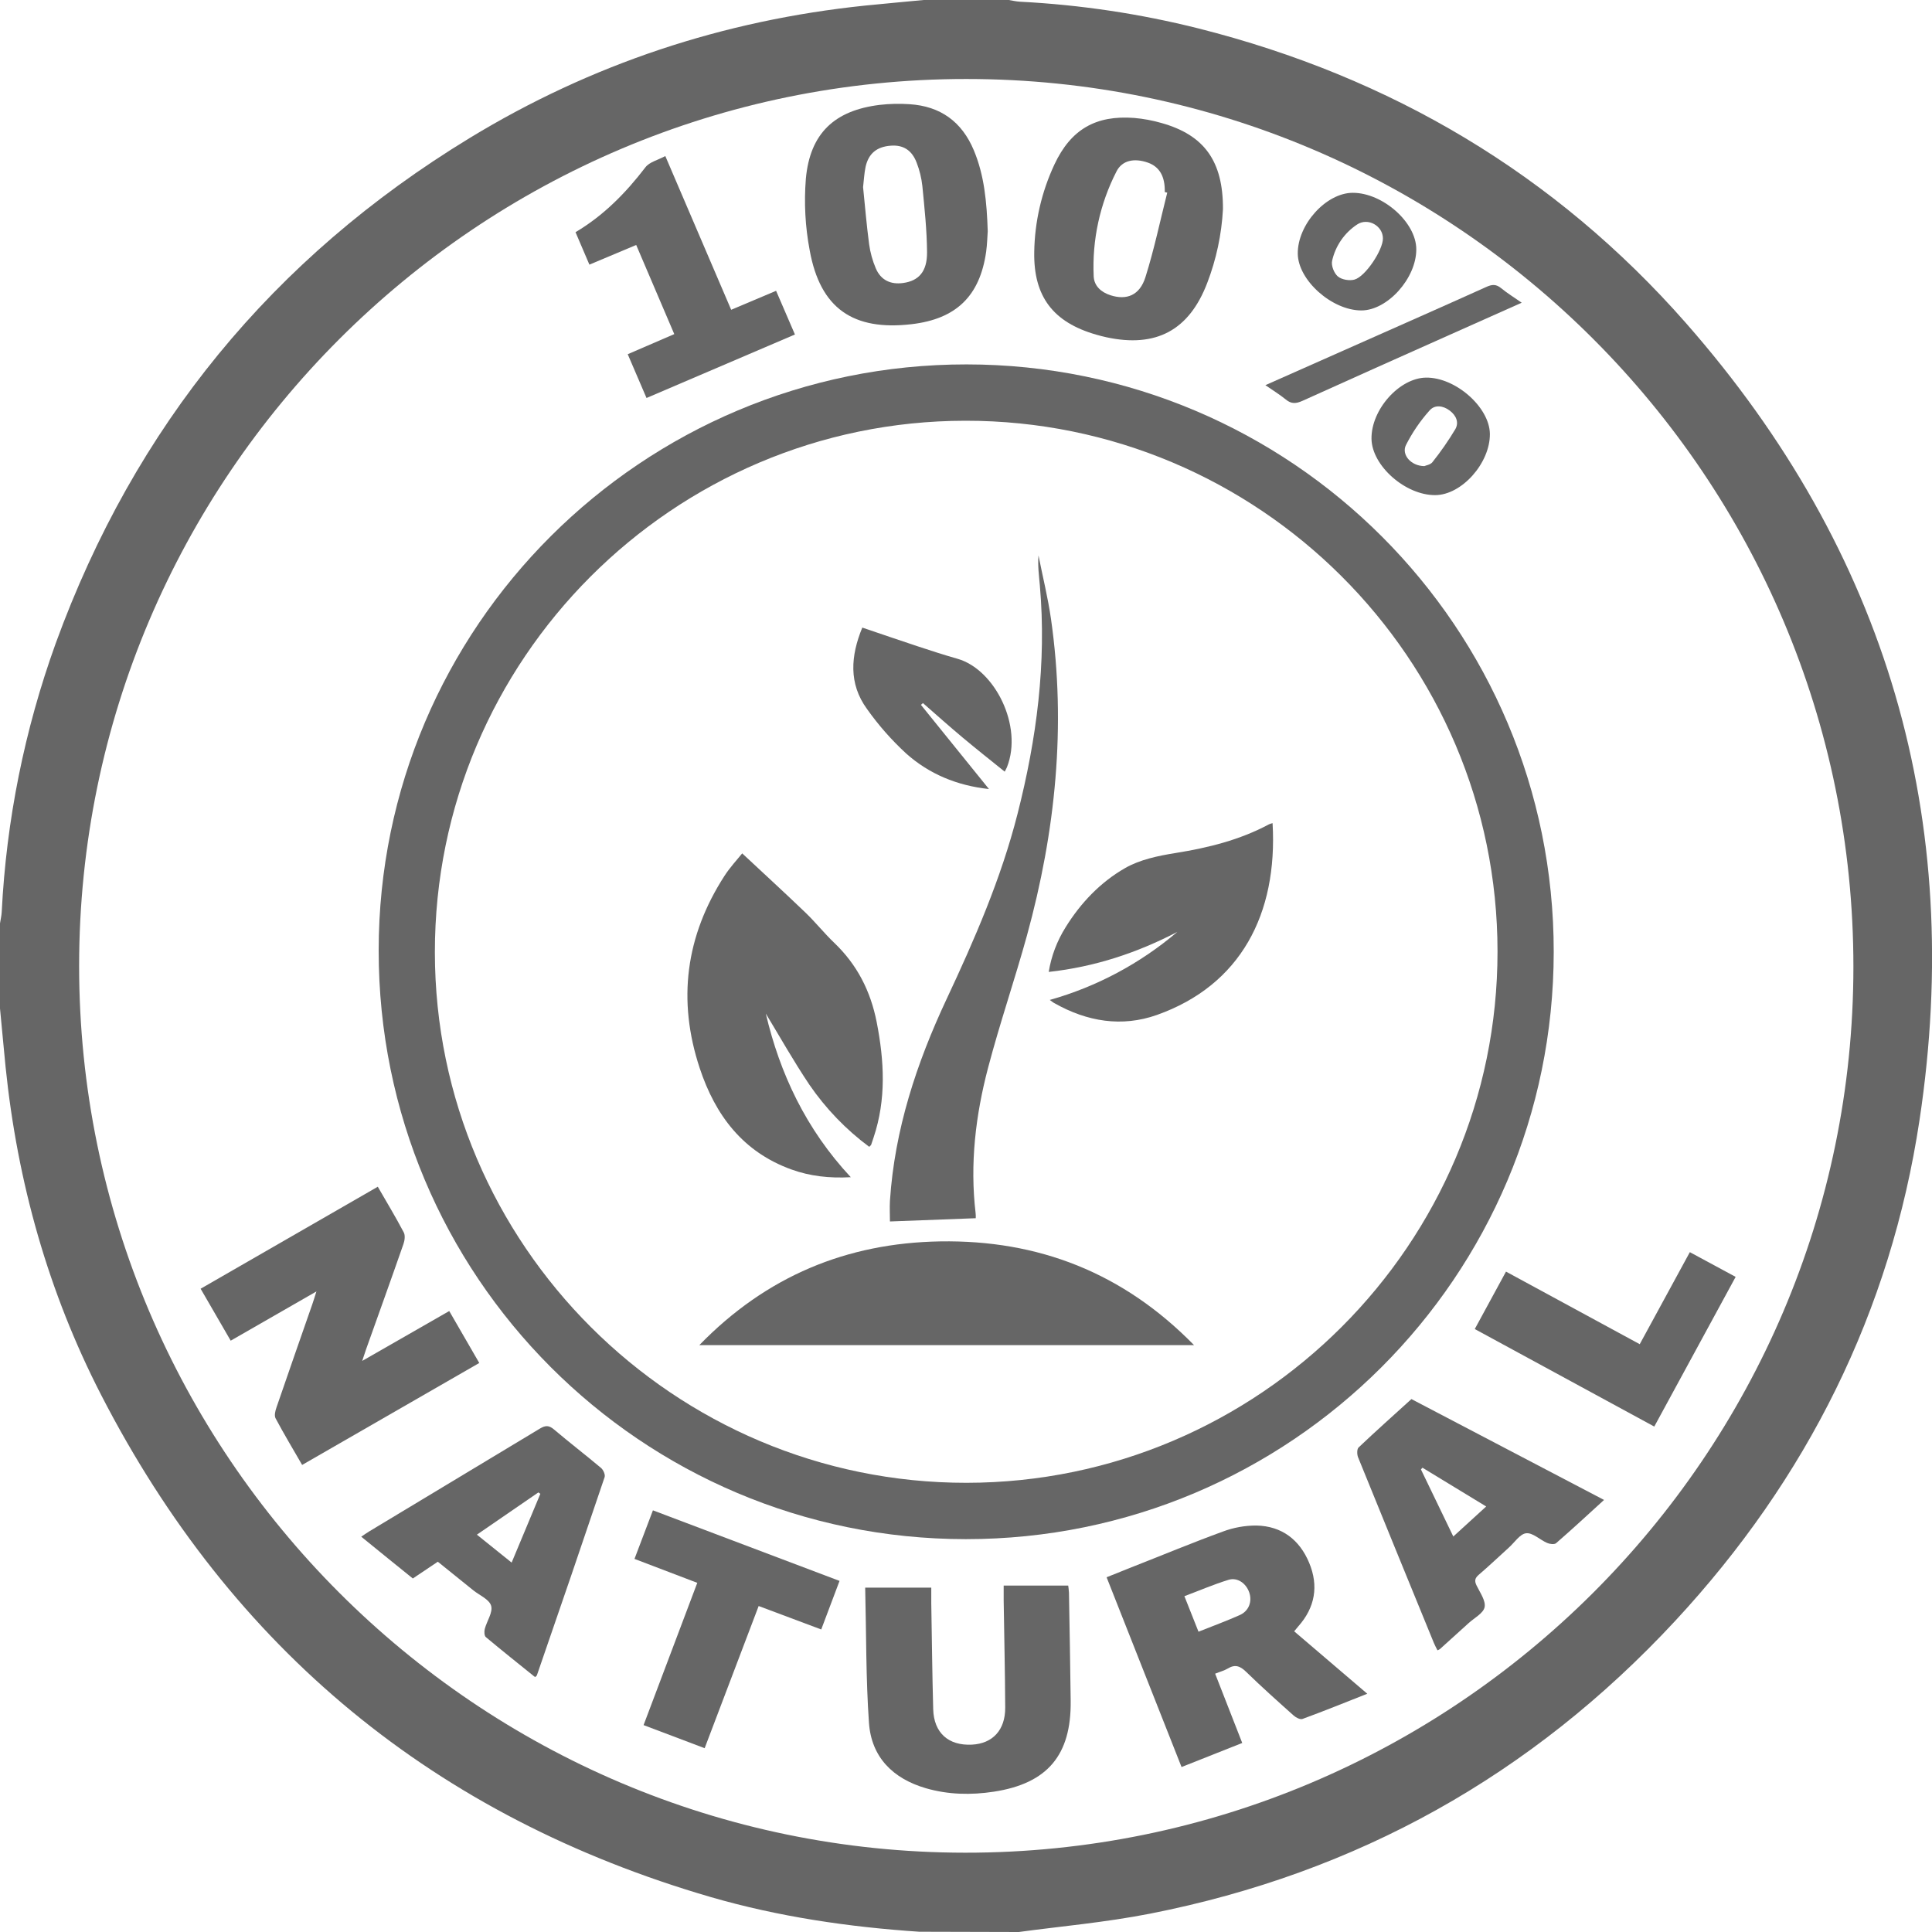
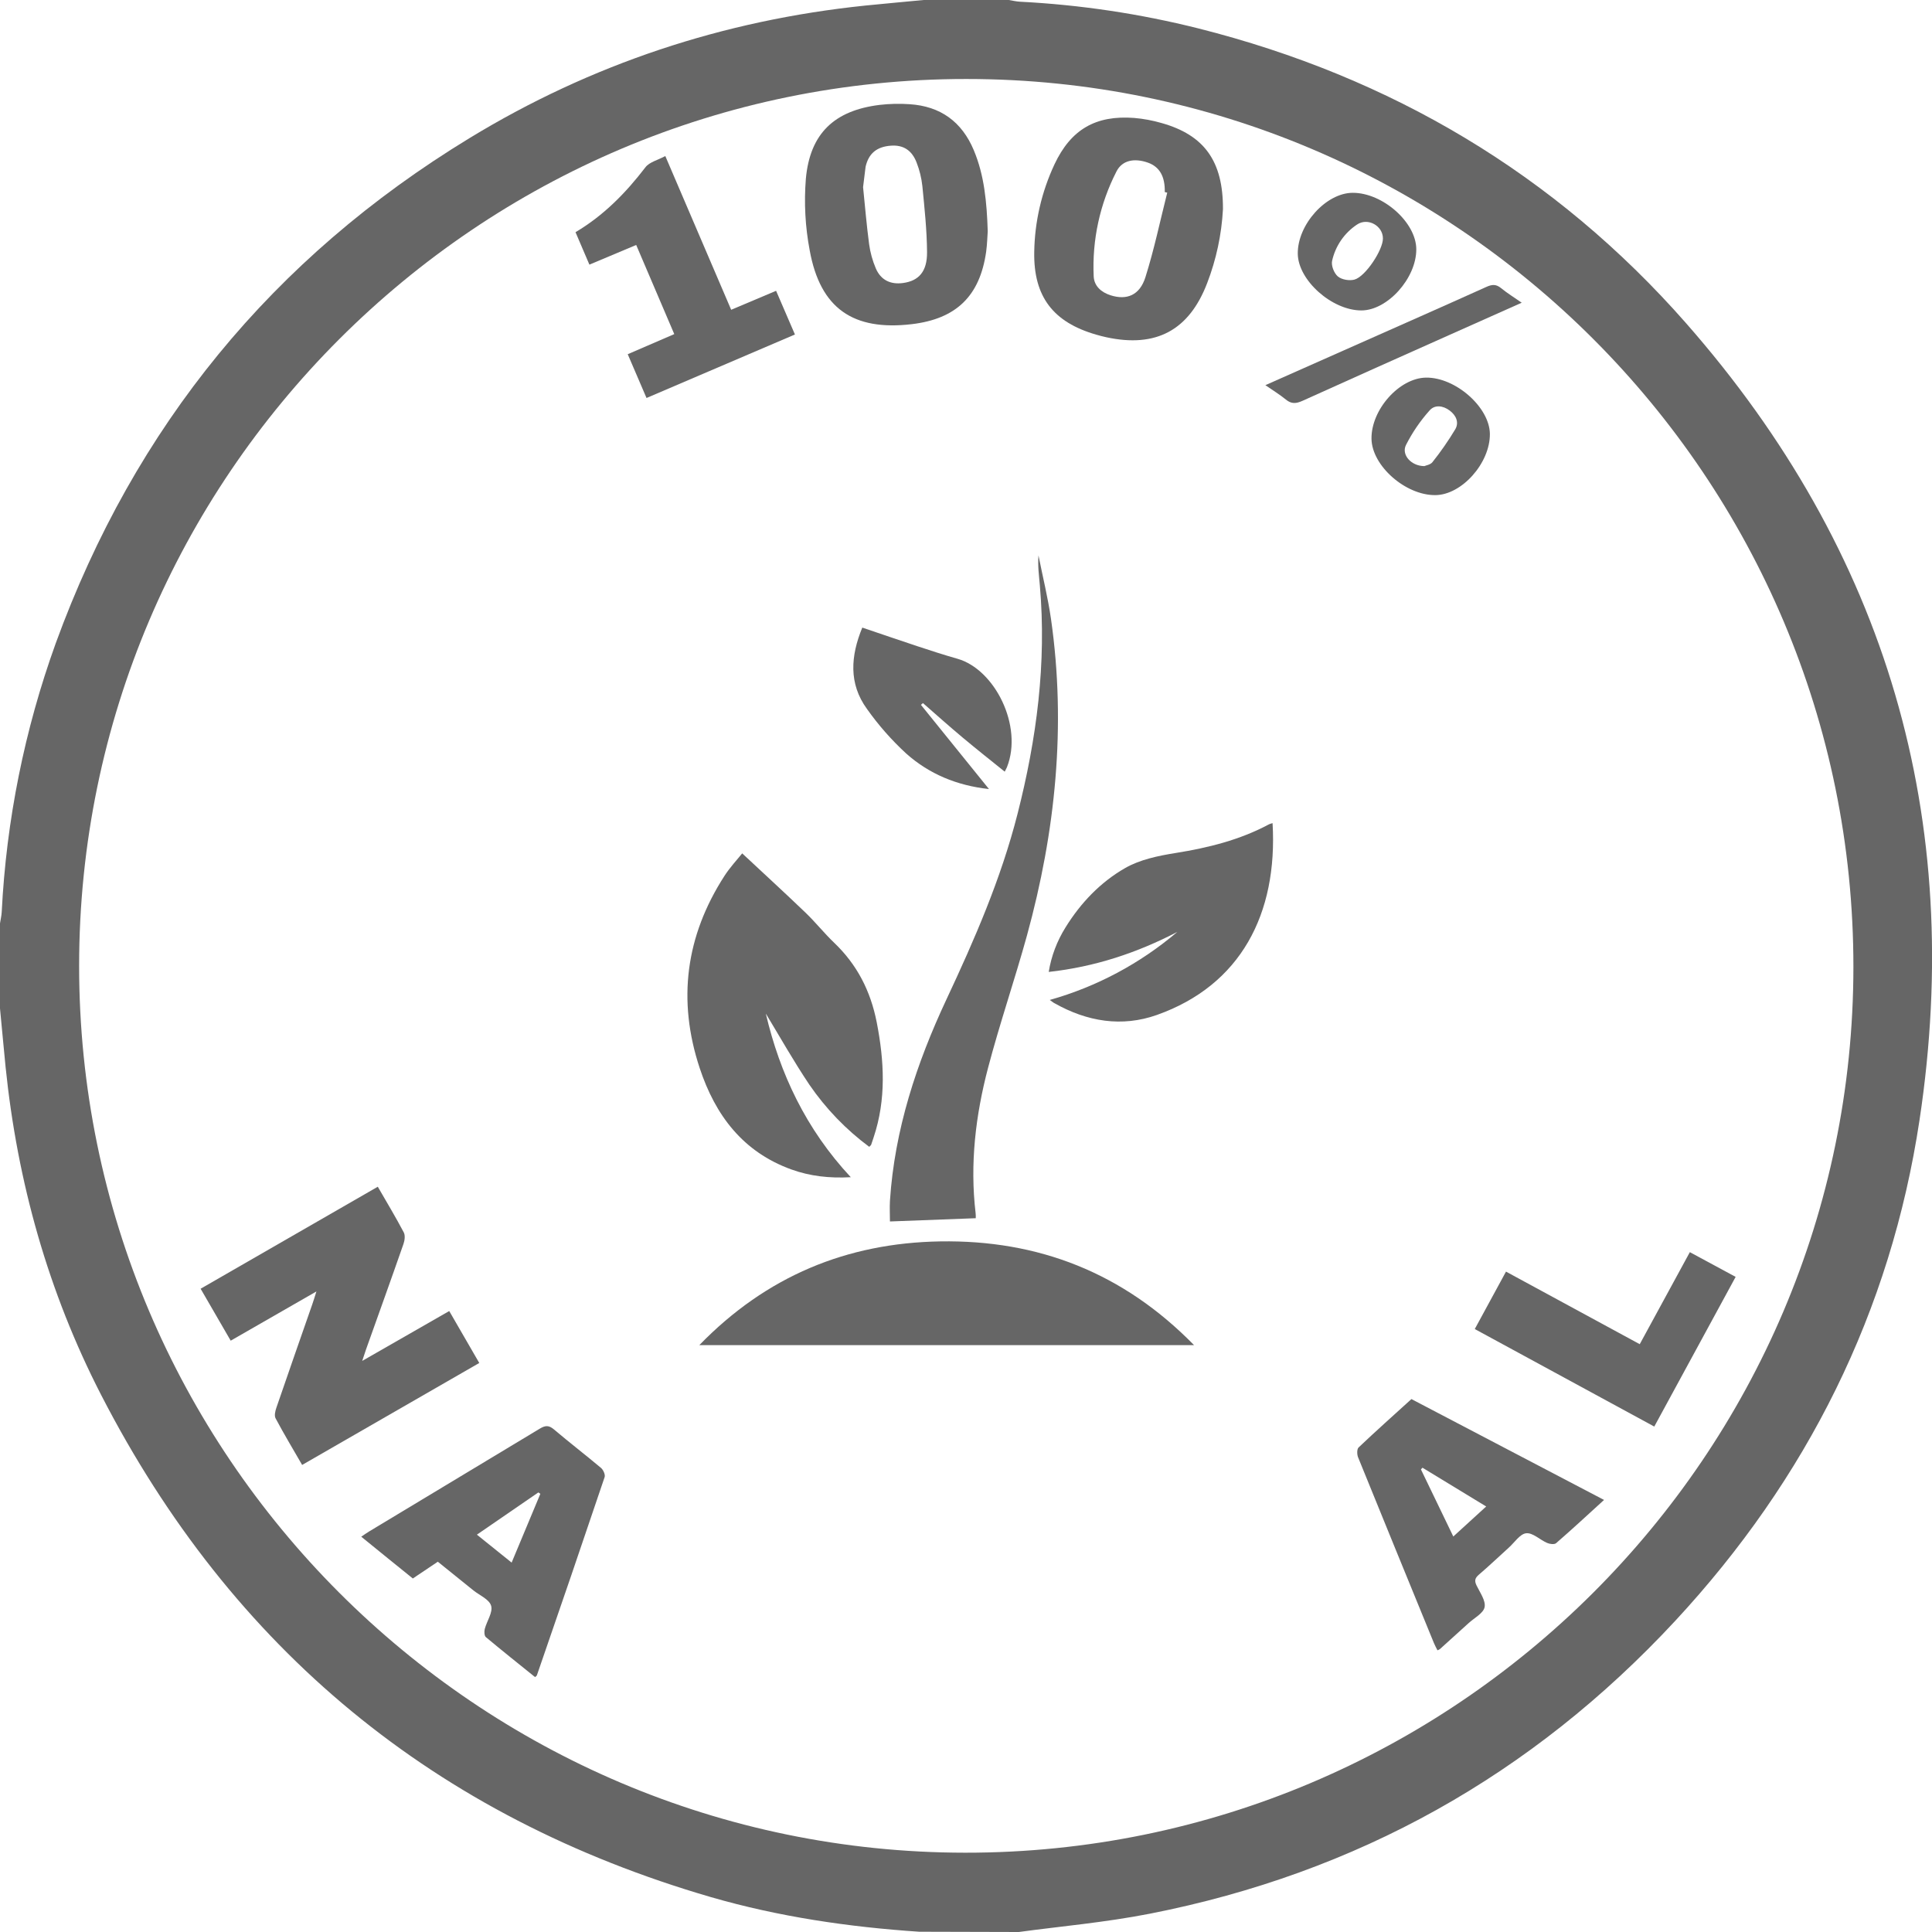
<svg xmlns="http://www.w3.org/2000/svg" width="44" height="44" viewBox="0 0 44 44" fill="none">
  <g opacity="0.6" clip-path="url(#clip0_71_5928)">
    <path d="M2.302 31.766C5.285 37.565 9.914 41.378 16.189 43.205C17.737 43.653 19.324 43.886 20.934 43.994L23.203 44C24.113 43.875 25.167 43.784 26.199 43.581C30.901 42.655 34.885 40.433 38.151 36.915C41.153 33.679 43.058 29.872 43.716 25.507C44.75 18.652 42.974 12.567 38.395 7.356C35.413 3.963 31.675 1.753 27.292 0.647C25.961 0.313 24.601 0.109 23.231 0.039C23.142 0.034 23.059 0.013 22.973 0H21.035C20.591 0.044 20.147 0.081 19.704 0.127C16.476 0.462 13.463 1.458 10.692 3.146C6.209 5.876 3.068 9.711 1.269 14.651C0.559 16.619 0.144 18.681 0.039 20.771C0.034 20.859 0.013 20.942 0 21.029V22.966C0.044 23.41 0.082 23.855 0.127 24.298C0.396 26.919 1.097 29.423 2.302 31.766ZM22.009 1.799C33.159 1.799 42.215 10.867 42.21 22.023C42.205 33.15 33.126 42.203 21.979 42.194C10.852 42.185 1.8 33.123 1.802 21.993C1.805 10.863 10.868 1.797 22.009 1.799Z" fill="black" />
-     <path d="M21.998 35.053C14.602 35.053 8.621 29.057 8.624 21.646C8.624 14.276 14.626 8.296 22.011 8.299C29.406 8.303 35.391 14.292 35.385 21.68C35.379 29.069 29.39 35.055 21.998 35.053ZM9.904 21.688C9.908 28.346 15.349 33.775 22.012 33.77C28.676 33.764 34.106 28.335 34.105 21.672C34.105 14.999 28.668 9.576 21.986 9.582C15.321 9.588 9.9 15.02 9.904 21.688Z" fill="black" />
    <path d="M8.604 27.027C8.814 27.391 9.014 27.723 9.195 28.066C9.232 28.135 9.217 28.25 9.189 28.33C8.91 29.131 8.622 29.93 8.337 30.73C8.313 30.798 8.293 30.867 8.249 30.994L10.231 29.858C10.46 30.254 10.682 30.638 10.915 31.041L6.881 33.363C6.672 33.001 6.465 32.656 6.276 32.301C6.243 32.239 6.269 32.132 6.296 32.055C6.564 31.272 6.838 30.492 7.11 29.711C7.139 29.63 7.163 29.547 7.206 29.412L5.254 30.533L4.569 29.35L8.604 27.027Z" fill="black" />
-     <path d="M26.909 40.243L25.202 35.921C25.416 35.835 25.617 35.754 25.819 35.674C26.493 35.41 27.164 35.13 27.845 34.882C28.091 34.789 28.352 34.742 28.615 34.743C29.191 34.755 29.596 35.066 29.815 35.591C30.035 36.117 29.951 36.61 29.566 37.041C29.537 37.074 29.511 37.107 29.474 37.152L31.139 38.574C30.63 38.775 30.149 38.97 29.663 39.148C29.611 39.167 29.515 39.117 29.463 39.071C29.097 38.744 28.731 38.417 28.379 38.074C28.244 37.942 28.128 37.898 27.961 38C27.881 38.048 27.785 38.072 27.674 38.117C27.879 38.64 28.081 39.154 28.291 39.695L26.909 40.243ZM27.295 37.161C27.628 37.029 27.936 36.915 28.235 36.782C28.442 36.69 28.521 36.474 28.451 36.268C28.381 36.062 28.184 35.916 27.977 35.98C27.64 36.084 27.316 36.224 26.974 36.352L27.295 37.161Z" fill="black" />
-     <path d="M21.209 36.157C21.209 36.275 21.209 36.391 21.209 36.507C21.223 37.313 21.231 38.12 21.253 38.926C21.268 39.465 21.6 39.76 22.135 39.733C22.608 39.709 22.896 39.4 22.893 38.889C22.889 38.075 22.87 37.259 22.858 36.447C22.858 36.346 22.858 36.243 22.858 36.111H24.328C24.332 36.15 24.343 36.212 24.345 36.275C24.359 37.095 24.375 37.917 24.384 38.737C24.399 39.97 23.856 40.617 22.636 40.804C22.117 40.884 21.595 40.873 21.087 40.726C20.338 40.508 19.845 40.021 19.79 39.236C19.719 38.224 19.73 37.203 19.704 36.157H21.209Z" fill="black" />
    <path d="M12.186 38.195C11.812 37.893 11.435 37.594 11.065 37.284C11.029 37.254 11.025 37.156 11.04 37.099C11.087 36.919 11.227 36.722 11.186 36.573C11.144 36.424 10.924 36.334 10.782 36.221C10.515 36.004 10.247 35.789 9.971 35.567L9.402 35.949L8.824 35.482L8.227 34.997C8.297 34.951 8.354 34.909 8.413 34.874C9.706 34.096 10.999 33.317 12.293 32.537C12.42 32.46 12.5 32.456 12.617 32.555C12.969 32.854 13.336 33.135 13.689 33.432C13.74 33.476 13.788 33.584 13.77 33.64C13.262 35.146 12.748 36.65 12.228 38.152C12.225 38.165 12.21 38.172 12.186 38.195ZM12.306 34.021L12.261 33.989L10.861 34.951L11.652 35.587C11.877 35.051 12.091 34.536 12.306 34.021V34.021Z" fill="black" />
    <path d="M36.531 34.16C36.157 34.501 35.803 34.829 35.439 35.145C35.4 35.179 35.294 35.166 35.234 35.139C35.07 35.068 34.906 34.902 34.757 34.919C34.615 34.934 34.493 35.13 34.36 35.248C34.132 35.454 33.909 35.667 33.675 35.867C33.587 35.944 33.578 36.006 33.628 36.109C33.706 36.27 33.84 36.455 33.811 36.602C33.782 36.742 33.576 36.847 33.446 36.966C33.229 37.163 33.012 37.36 32.794 37.556C32.776 37.568 32.758 37.577 32.738 37.585C32.71 37.529 32.679 37.475 32.656 37.418C32.078 36.009 31.503 34.599 30.929 33.188C30.903 33.123 30.901 33.002 30.942 32.964C31.335 32.591 31.739 32.231 32.144 31.863L36.531 34.16ZM32.396 33.426L32.361 33.465C32.604 33.969 32.846 34.472 33.098 34.993L33.847 34.309L32.396 33.426Z" fill="black" />
    <path d="M27.852 4.766C27.821 5.341 27.7 5.908 27.493 6.446C27.08 7.524 26.328 7.925 25.198 7.681C25.119 7.664 25.041 7.644 24.964 7.621C23.986 7.34 23.537 6.755 23.554 5.742C23.564 5.051 23.722 4.369 24.015 3.743C24.389 2.947 24.954 2.62 25.83 2.686C26.041 2.704 26.25 2.743 26.454 2.802C27.42 3.074 27.858 3.663 27.852 4.766ZM26.583 4.388L26.527 4.374C26.535 4.019 26.408 3.798 26.143 3.704C25.839 3.597 25.558 3.645 25.427 3.905C25.049 4.642 24.87 5.465 24.908 6.293C24.918 6.515 25.08 6.657 25.293 6.725C25.661 6.842 25.956 6.725 26.086 6.314C26.285 5.683 26.421 5.031 26.583 4.388V4.388Z" fill="black" />
-     <path d="M22.495 5.265C22.486 5.383 22.483 5.56 22.459 5.733C22.316 6.742 21.777 7.264 20.762 7.383C19.428 7.539 18.681 7.023 18.441 5.705C18.338 5.166 18.309 4.616 18.353 4.069C18.448 3.036 19.004 2.516 20.032 2.389C20.258 2.363 20.485 2.357 20.712 2.373C21.417 2.417 21.906 2.772 22.178 3.422C22.417 3.993 22.473 4.597 22.495 5.265ZM19.656 4.262C19.7 4.692 19.736 5.13 19.794 5.564C19.82 5.752 19.871 5.936 19.945 6.11C20.059 6.379 20.282 6.485 20.569 6.445C20.922 6.396 21.116 6.188 21.113 5.744C21.109 5.24 21.055 4.737 21.006 4.236C20.986 4.055 20.943 3.877 20.877 3.707C20.768 3.417 20.566 3.296 20.286 3.318C19.968 3.342 19.782 3.494 19.713 3.799C19.682 3.946 19.675 4.1 19.656 4.262Z" fill="black" />
-     <path d="M14.45 35.503C14.596 35.12 14.73 34.766 14.87 34.397L19.12 36.004L18.703 37.11L17.278 36.576L16.048 39.814L14.657 39.288C15.065 38.206 15.47 37.135 15.88 36.048L14.45 35.503Z" fill="black" />
+     <path d="M22.495 5.265C22.486 5.383 22.483 5.56 22.459 5.733C22.316 6.742 21.777 7.264 20.762 7.383C19.428 7.539 18.681 7.023 18.441 5.705C18.338 5.166 18.309 4.616 18.353 4.069C18.448 3.036 19.004 2.516 20.032 2.389C20.258 2.363 20.485 2.357 20.712 2.373C21.417 2.417 21.906 2.772 22.178 3.422C22.417 3.993 22.473 4.597 22.495 5.265ZM19.656 4.262C19.7 4.692 19.736 5.13 19.794 5.564C19.82 5.752 19.871 5.936 19.945 6.11C20.059 6.379 20.282 6.485 20.569 6.445C20.922 6.396 21.116 6.188 21.113 5.744C21.109 5.24 21.055 4.737 21.006 4.236C20.986 4.055 20.943 3.877 20.877 3.707C20.768 3.417 20.566 3.296 20.286 3.318C19.968 3.342 19.782 3.494 19.713 3.799Z" fill="black" />
    <path d="M15.152 3.554C15.661 4.742 16.153 5.891 16.652 7.055L17.675 6.623L18.104 7.618L14.724 9.064C14.581 8.73 14.441 8.403 14.296 8.067L15.356 7.609C15.066 6.93 14.784 6.267 14.489 5.579L13.423 6.027L13.107 5.288C13.752 4.905 14.253 4.392 14.699 3.81C14.79 3.69 14.982 3.646 15.152 3.554Z" fill="black" />
    <path d="M37.344 30.613L38.485 28.517L39.528 29.08L37.675 32.489L33.587 30.268L34.298 28.96L37.344 30.613Z" fill="black" />
    <path d="M32.688 11.276C32.008 11.281 31.246 10.609 31.235 9.996C31.224 9.331 31.868 8.608 32.477 8.6C33.148 8.591 33.923 9.274 33.931 9.88C33.938 10.545 33.291 11.273 32.688 11.276ZM32.436 10.616C32.472 10.599 32.577 10.585 32.623 10.525C32.813 10.287 32.986 10.037 33.143 9.776C33.233 9.621 33.163 9.461 33.017 9.351C32.864 9.235 32.673 9.211 32.555 9.351C32.343 9.588 32.163 9.853 32.019 10.137C31.912 10.356 32.136 10.612 32.434 10.615L32.436 10.616Z" fill="black" />
    <path d="M32.255 5.676C32.258 6.336 31.599 7.07 31.004 7.07C30.334 7.07 29.562 6.382 29.556 5.778C29.549 5.114 30.201 4.392 30.808 4.391C31.491 4.39 32.253 5.064 32.255 5.676ZM31.495 5.43C31.495 5.143 31.153 4.949 30.907 5.113C30.618 5.304 30.414 5.6 30.338 5.939C30.313 6.047 30.382 6.223 30.47 6.297C30.558 6.37 30.732 6.399 30.846 6.368C31.099 6.299 31.499 5.687 31.495 5.43Z" fill="black" />
    <path d="M28.818 8.772L30.858 7.867C31.855 7.424 32.854 6.984 33.849 6.535C33.977 6.477 34.069 6.467 34.185 6.561C34.325 6.676 34.481 6.772 34.656 6.894L33.008 7.629C31.892 8.128 30.774 8.625 29.66 9.13C29.517 9.194 29.409 9.203 29.284 9.099C29.148 8.988 28.997 8.895 28.818 8.772Z" fill="black" />
    <path d="M17.441 23.084C17.759 24.442 18.352 25.713 19.376 26.81C18.885 26.837 18.446 26.786 18.024 26.634C16.92 26.235 16.291 25.401 15.935 24.325C15.423 22.778 15.616 21.318 16.497 19.951C16.627 19.749 16.794 19.572 16.903 19.435C17.394 19.894 17.875 20.334 18.345 20.785C18.572 21.003 18.769 21.252 18.997 21.47C19.519 21.968 19.826 22.568 19.966 23.278C20.139 24.164 20.186 25.036 19.896 25.904C19.877 25.96 19.86 26.016 19.84 26.071C19.836 26.083 19.822 26.091 19.796 26.118C19.267 25.726 18.808 25.249 18.435 24.706C18.072 24.166 17.753 23.598 17.441 23.084Z" fill="black" />
    <path d="M27.194 30.635H15.926C17.454 29.062 19.288 28.308 21.41 28.272C23.645 28.235 25.578 28.983 27.194 30.635Z" fill="black" />
    <path d="M22.222 27.744L20.268 27.818C20.268 27.674 20.259 27.51 20.268 27.346C20.374 25.728 20.873 24.216 21.555 22.76C22.197 21.392 22.798 20.01 23.173 18.538C23.609 16.829 23.837 15.101 23.682 13.334C23.663 13.109 23.631 12.885 23.651 12.65C23.747 13.133 23.866 13.612 23.936 14.098C24.285 16.539 24.038 18.939 23.389 21.303C23.111 22.312 22.769 23.305 22.503 24.317C22.218 25.4 22.086 26.505 22.219 27.629C22.223 27.667 22.224 27.705 22.222 27.744Z" fill="black" />
    <path d="M23.908 22.773C24.976 22.472 25.967 21.943 26.812 21.224C25.898 21.699 24.938 22.019 23.884 22.135C23.942 21.775 24.073 21.43 24.267 21.12C24.612 20.562 25.064 20.09 25.625 19.769C25.962 19.576 26.378 19.49 26.771 19.427C27.514 19.308 28.233 19.131 28.901 18.773C28.927 18.762 28.954 18.753 28.982 18.747C29.102 20.816 28.253 22.438 26.35 23.114C25.55 23.398 24.76 23.267 24.02 22.85C23.989 22.836 23.965 22.813 23.908 22.773Z" fill="black" />
    <path d="M22.523 17.97C21.794 17.891 21.162 17.628 20.639 17.162C20.305 16.855 20.005 16.514 19.744 16.145C19.324 15.568 19.373 14.938 19.638 14.293C20.065 14.437 20.484 14.582 20.905 14.721C21.204 14.82 21.504 14.917 21.806 15.003C22.658 15.246 23.301 16.535 22.934 17.469C22.924 17.495 22.909 17.519 22.882 17.574C22.553 17.31 22.233 17.056 21.921 16.795C21.616 16.54 21.319 16.274 21.019 16.012L20.974 16.053L22.523 17.97Z" fill="black" />
  </g>
  <defs>
    <clipPath id="clip0_71_5928">
      <rect width="44" height="44" fill="white" />
    </clipPath>
  </defs>
</svg>